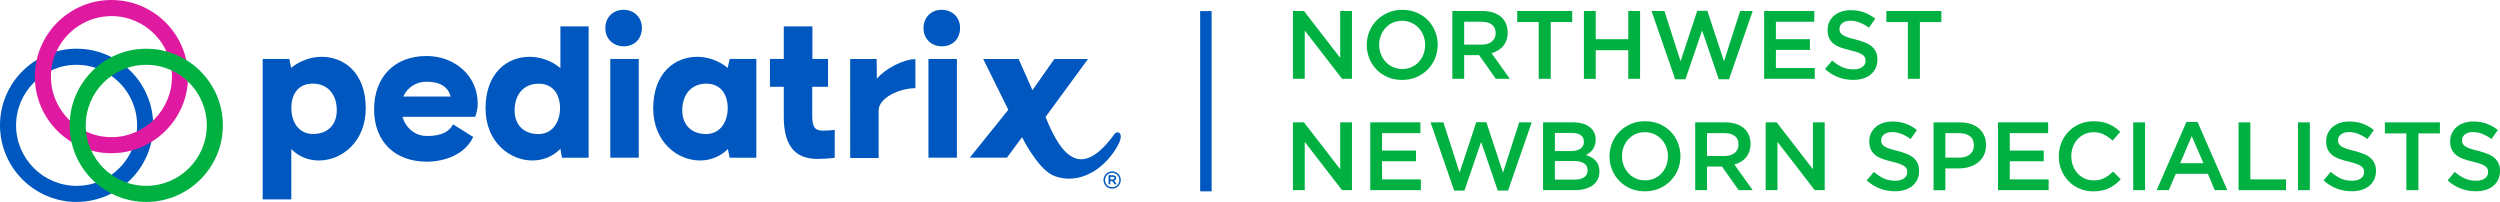
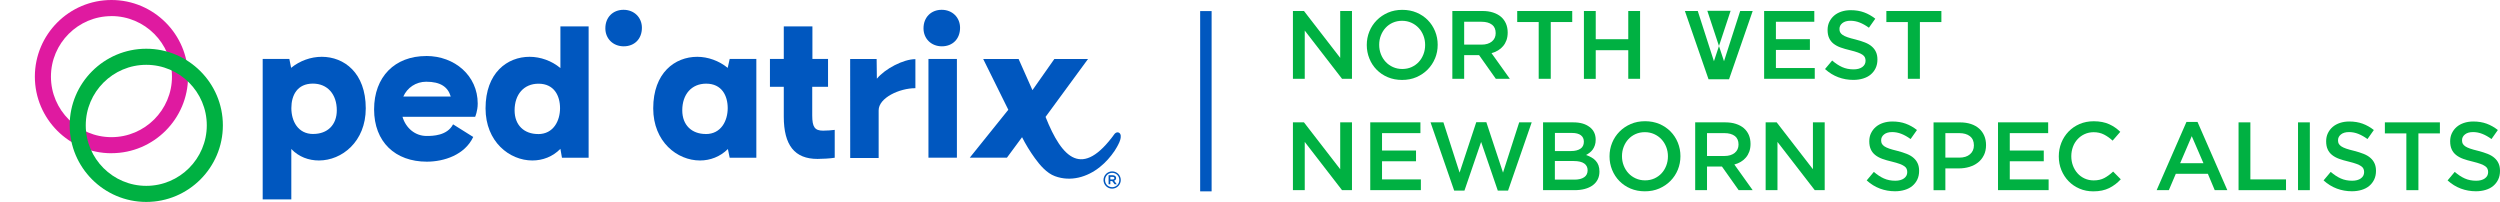
<svg xmlns="http://www.w3.org/2000/svg" viewBox="0 0 545.72 44.08">
  <defs>
    <style>.cls-1,.cls-2{fill:#0057bf;}.cls-3,.cls-4{fill:#00b142;}.cls-5{fill:#df1aa0;}.cls-5,.cls-2,.cls-4{mix-blend-mode:multiply;}.cls-6{isolation:isolate;}</style>
  </defs>
  <g class="cls-6">
    <g id="Layer_1_copy">
      <g>
-         <path class="cls-2" d="m16.72,44.08C7.5,44.08,0,36.57,0,27.35S7.5,10.63,16.72,10.63s16.72,7.5,16.72,16.72-7.5,16.72-16.72,16.72Zm0-29.93c-7.28,0-13.21,5.93-13.21,13.21s5.93,13.21,13.21,13.21,13.21-5.93,13.21-13.21-5.93-13.21-13.21-13.21Z" />
        <path class="cls-5" d="m24.33,33.45c-9.22,0-16.72-7.5-16.72-16.72S15.1,0,24.33,0s16.72,7.5,16.72,16.72-7.5,16.72-16.72,16.72Zm0-29.93c-7.28,0-13.21,5.93-13.21,13.21s5.93,13.21,13.21,13.21,13.21-5.93,13.21-13.21S31.61,3.51,24.32,3.51Z" />
        <path class="cls-4" d="m31.93,44.08c-9.22,0-16.72-7.5-16.72-16.72s7.5-16.72,16.72-16.72,16.72,7.5,16.72,16.72-7.5,16.72-16.72,16.72Zm0-29.93c-7.28,0-13.21,5.93-13.21,13.21s5.93,13.21,13.21,13.21,13.21-5.93,13.21-13.21-5.93-13.21-13.21-13.21Z" />
        <path class="cls-1" d="m136.11,2.14c-2.28,0-3.97,1.59-3.97,4.05,0,2.24,1.68,3.92,4.01,3.92s3.97-1.59,3.97-4.05c0-2.24-1.68-3.92-4.01-3.92Z" />
        <path class="cls-1" d="m70.23,12.4c-2.37,0-4.78.86-6.68,2.41l-.39-1.94h-5.82v30.65h6.25v-10.99c1.64,1.72,3.79,2.5,6.03,2.5,5,0,10.22-4.1,10.22-11.38,0-7.76-4.74-11.25-9.61-11.25Zm-1.85,16.85c-3.36,0-4.78-2.84-4.78-5.65s1.29-5.35,4.7-5.35c3.19,0,5.22,2.33,5.22,5.82,0,3.23-2.07,5.17-5.13,5.17Z" />
-         <rect class="cls-1" x="133.22" y="12.87" width="6.21" height="21.55" />
        <path class="cls-1" d="m93.04,12.23c-6.85,0-11.38,4.53-11.38,11.64s4.61,11.42,11.51,11.42c3.75,0,8.28-1.47,10.13-5.39l-4.4-2.76c-1.29,2.5-4.48,2.54-5.78,2.54-2.5,0-4.53-1.72-5.26-4.18h15.86s.56-1.25.56-2.89c0-6.08-5-10.39-11.25-10.39Zm-5,8.84c.86-1.94,2.76-3.23,5-3.23,3.15,0,4.74,1.16,5.35,3.23h-10.35Z" />
        <path class="cls-1" d="m122.33,14.86c-1.9-1.59-4.35-2.46-6.73-2.46-4.87,0-9.61,3.49-9.61,11.25,0,7.29,5.22,11.38,10.22,11.38,2.24,0,4.44-.82,6.12-2.54l.34,1.94h5.82V5.76h-6.16v9.1Zm-4.87,14.4c-3.06,0-5.13-1.94-5.13-5.17,0-3.49,2.03-5.82,5.22-5.82,3.41,0,4.7,2.63,4.7,5.35s-1.42,5.65-4.78,5.65Z" />
        <path class="cls-1" d="m177.3,25.2v-6.25h3.45v-6.08h-3.41v-7.11h-6.25v7.11h-3.02v6.08h3.02v6.51c0,6.25,2.37,9.23,7.37,9.23.99,0,2.8-.09,3.75-.26v-6.08c-.47.09-1.85.17-2.54.17-1.81,0-2.37-.78-2.37-3.32Z" />
        <path class="cls-1" d="m243.64,38.87c0-.37-.3-.62-.76-.62h-.89v1.98h.38v-.71h.41l.54.71h.47l-.6-.78c.29-.09.45-.3.45-.59Zm-.78.31h-.49v-.57h.51c.24,0,.38.1.38.28s-.15.29-.4.29Z" />
        <path class="cls-1" d="m244.11,31.53c.16-.3.3-.6.42-1,.16-.52.26-1.31-.32-1.59-.36-.14-.65.02-.89.26-7.06,9.78-11.45,5.47-15.09-3.68l9.27-12.64h-7.35l-4.78,6.8-3.02-6.8h-7.73l5.48,11.08-8.41,10.46h8.11l3.3-4.47c.81,1.59,1.75,3.13,2.8,4.58,1.09,1.51,2.58,3.27,4.39,3.93,3.42,1.26,7.04.22,9.81-2.01,1.25-1,2.32-2.21,3.21-3.53.36-.53.7-1.19.81-1.4Z" />
        <path class="cls-1" d="m242.77,37.41c-1.04,0-1.89.85-1.89,1.89s.84,1.88,1.88,1.88,1.89-.85,1.89-1.89-.84-1.88-1.88-1.88Zm0,3.45c-.87,0-1.55-.68-1.55-1.56s.68-1.57,1.56-1.57,1.55.68,1.55,1.56-.68,1.57-1.56,1.57Z" />
        <rect class="cls-1" x="202.67" y="12.87" width="6.21" height="21.55" />
        <path class="cls-1" d="m205.56,2.14c-2.28,0-3.97,1.6-3.97,4.05,0,2.24,1.68,3.92,4.01,3.92s3.97-1.6,3.97-4.05c0-2.24-1.68-3.92-4.01-3.92Z" />
        <path class="cls-1" d="m191.41,17.18l-.05-4.3h-5.78s.01,21.61.01,21.61h6.21v-10.41c0-2.72,4.53-4.83,8.02-4.83v-6.34c-2.59,0-6.6,2.07-8.41,4.27Z" />
        <path class="cls-1" d="m158.84,14.81c-1.9-1.55-4.31-2.41-6.64-2.41-4.87,0-9.61,3.49-9.61,11.25,0,7.29,5.22,11.38,10.22,11.38,2.2,0,4.4-.82,6.08-2.5l.39,1.9h5.82V12.87h-5.82l-.43,1.94Zm-4.78,14.44c-3.06,0-5.13-1.94-5.13-5.17,0-3.49,2.03-5.82,5.22-5.82,3.41,0,4.7,2.63,4.7,5.35s-1.42,5.65-4.78,5.65Z" />
        <g>
          <path class="cls-3" d="m292.54,2.4h2.58v14.8h-2.17l-8.14-10.53v10.53h-2.58V2.4h2.41l7.91,10.23V2.4Z" />
          <path class="cls-3" d="m313.25,12.74c-.38.93-.92,1.74-1.61,2.44-.69.7-1.51,1.25-2.45,1.66-.94.41-1.99.61-3.13.61s-2.18-.2-3.13-.6c-.95-.4-1.76-.95-2.43-1.64-.68-.69-1.21-1.5-1.58-2.43-.38-.93-.57-1.92-.57-2.96s.19-2.03.57-2.96c.38-.93.92-1.74,1.61-2.44.69-.7,1.51-1.25,2.45-1.66.95-.41,1.99-.61,3.13-.61s2.18.2,3.13.6c.94.4,1.75.95,2.43,1.64.68.69,1.21,1.5,1.59,2.43.38.93.57,1.92.57,2.96s-.19,2.03-.57,2.96Zm-2.53-4.96c-.25-.64-.59-1.2-1.04-1.68-.45-.48-.98-.86-1.6-1.14-.62-.28-1.29-.42-2.03-.42s-1.4.14-2.02.41c-.61.27-1.14.65-1.57,1.12-.44.47-.78,1.03-1.03,1.67-.25.64-.37,1.32-.37,2.04s.12,1.4.37,2.04c.25.64.59,1.2,1.04,1.68.44.48.98.86,1.6,1.14.62.28,1.3.42,2.03.42s1.41-.14,2.02-.41c.61-.28,1.14-.65,1.57-1.12.44-.47.78-1.03,1.03-1.67.25-.64.37-1.32.37-2.04s-.12-1.4-.37-2.04Z" />
          <path class="cls-3" d="m326.52,17.2l-3.65-5.16h-3.26v5.16h-2.58V2.4h6.59c.85,0,1.61.11,2.29.33s1.26.53,1.73.93c.47.4.83.9,1.09,1.48.25.58.38,1.24.38,1.96,0,.62-.09,1.17-.26,1.66-.18.49-.42.92-.73,1.29-.31.37-.68.69-1.11.95s-.91.46-1.43.6l4,5.6h-3.06Zm-.85-11.82c-.54-.42-1.29-.63-2.27-.63h-3.79v4.99h3.82c.93,0,1.67-.23,2.23-.68.55-.45.83-1.06.83-1.83,0-.82-.27-1.44-.81-1.86Z" />
          <path class="cls-3" d="m338.5,17.2h-2.62V4.81h-4.69v-2.41h12.01v2.41h-4.69v12.39Z" />
          <path class="cls-3" d="m348.33,10.97v6.24h-2.58V2.4h2.58v6.15h7.1V2.4h2.58v14.8h-2.58v-6.24h-7.1Z" />
-           <path class="cls-3" d="m370.49,2.36h2.2l3.64,11.01,3.53-10.97h2.73l-5.16,14.9h-2.24l-3.64-10.63-3.64,10.63h-2.24l-5.16-14.9h2.81l3.53,10.97,3.64-11.01Z" />
+           <path class="cls-3" d="m370.49,2.36h2.2l3.64,11.01,3.53-10.97h2.73l-5.16,14.9h-2.24h-2.24l-5.16-14.9h2.81l3.53,10.97,3.64-11.01Z" />
          <path class="cls-3" d="m396.03,4.75h-8.37v3.8h7.42v2.35h-7.42v3.95h8.48v2.35h-11.05V2.4h10.95v2.35Z" />
          <path class="cls-3" d="m401.68,7.03c.1.21.28.41.54.59.26.18.62.35,1.08.51.46.16,1.04.32,1.75.49.78.2,1.47.42,2.07.66.6.24,1.1.53,1.49.88.4.35.7.75.9,1.21.21.46.31,1,.31,1.62,0,.71-.13,1.33-.39,1.88-.26.55-.62,1.01-1.08,1.4s-1.01.67-1.66.87c-.65.2-1.36.3-2.13.3-1.14,0-2.23-.19-3.28-.58-1.04-.39-2.01-.98-2.9-1.79l1.56-1.86c.72.62,1.44,1.1,2.18,1.43.73.33,1.56.5,2.49.5.8,0,1.44-.17,1.91-.51.47-.34.71-.8.71-1.37,0-.27-.05-.51-.14-.72-.09-.21-.26-.41-.51-.58-.25-.18-.59-.34-1.02-.5s-.99-.32-1.68-.49c-.79-.18-1.49-.39-2.11-.61-.62-.22-1.13-.51-1.55-.84-.42-.34-.74-.75-.95-1.23-.22-.48-.33-1.06-.33-1.75,0-.65.12-1.24.38-1.77s.6-.98,1.04-1.36c.44-.38.97-.67,1.59-.88.62-.2,1.29-.31,2.03-.31,1.08,0,2.06.16,2.93.48.87.32,1.68.78,2.44,1.38l-1.39,1.97c-.68-.49-1.35-.87-2.01-1.13s-1.33-.39-2.01-.39c-.76,0-1.35.17-1.78.52-.42.34-.63.76-.63,1.26,0,.3.05.55.15.76Z" />
          <path class="cls-3" d="m419.08,17.2h-2.62V4.81h-4.69v-2.41h12.01v2.41h-4.69v12.39Z" />
          <path class="cls-3" d="m292.54,26.71h2.58v14.8h-2.17l-8.14-10.53v10.53h-2.58v-14.8h2.41l7.91,10.23v-10.23Z" />
          <path class="cls-3" d="m310.05,29.06h-8.37v3.8h7.42v2.35h-7.42v3.95h8.48v2.35h-11.05v-14.8h10.95v2.35Z" />
          <path class="cls-3" d="m322.25,26.67h2.2l3.64,11.01,3.53-10.97h2.73l-5.16,14.9h-2.24l-3.64-10.63-3.64,10.63h-2.24l-5.16-14.9h2.81l3.53,10.97,3.64-11.01Z" />
          <path class="cls-3" d="m347.01,27.73c.87.68,1.31,1.6,1.31,2.77,0,.45-.06.85-.18,1.21-.12.35-.27.66-.46.92-.19.26-.41.49-.67.69s-.52.37-.79.51c.43.16.83.33,1.19.54.36.2.67.45.92.73.26.28.46.62.6,1,.14.39.21.83.21,1.34,0,.66-.13,1.25-.39,1.75-.26.51-.63.93-1.11,1.28-.48.34-1.05.6-1.73.78-.68.18-1.42.26-2.24.26h-6.84v-14.8h6.62c1.49,0,2.67.34,3.54,1.02Zm-2.03,4.74c.51-.33.76-.85.76-1.54,0-.61-.22-1.08-.66-1.41s-1.08-.5-1.93-.5h-3.73v3.95h3.54c.84,0,1.52-.17,2.02-.5Zm.82,6.22c.51-.34.76-.86.76-1.53,0-.63-.25-1.13-.75-1.48-.5-.35-1.26-.53-2.29-.53h-4.11v4.06h4.3c.89,0,1.58-.17,2.09-.52Z" />
          <path class="cls-3" d="m366.25,37.05c-.38.93-.92,1.74-1.61,2.44s-1.51,1.25-2.45,1.66-1.99.61-3.13.61-2.18-.2-3.13-.6-1.75-.95-2.43-1.64c-.68-.69-1.21-1.5-1.59-2.43-.38-.93-.57-1.92-.57-2.96s.19-2.03.57-2.96c.38-.93.92-1.74,1.61-2.44.69-.7,1.51-1.25,2.45-1.66.94-.41,1.99-.61,3.13-.61s2.18.2,3.13.6c.94.4,1.75.95,2.43,1.64.68.69,1.21,1.5,1.59,2.43.38.93.57,1.92.57,2.96s-.19,2.03-.57,2.96Zm-2.53-4.96c-.25-.64-.59-1.2-1.04-1.68-.44-.48-.98-.86-1.6-1.14-.62-.28-1.3-.42-2.03-.42s-1.41.14-2.02.41c-.61.27-1.14.65-1.57,1.12-.44.47-.78,1.03-1.03,1.67-.25.64-.37,1.32-.37,2.04s.12,1.4.37,2.04c.25.64.59,1.2,1.04,1.68.44.48.98.86,1.6,1.14s1.3.42,2.03.42,1.41-.14,2.02-.41c.61-.28,1.14-.65,1.57-1.12.44-.47.78-1.03,1.03-1.67.25-.64.37-1.32.37-2.04s-.12-1.4-.37-2.04Z" />
          <path class="cls-3" d="m379.53,41.51l-3.65-5.16h-3.26v5.16h-2.58v-14.8h6.59c.85,0,1.61.11,2.29.33s1.26.53,1.73.93c.47.4.83.9,1.09,1.48.25.58.38,1.24.38,1.96,0,.62-.09,1.17-.26,1.66-.18.49-.42.92-.73,1.29-.31.37-.68.69-1.11.95s-.91.46-1.43.6l4,5.6h-3.06Zm-.85-11.82c-.54-.42-1.29-.63-2.27-.63h-3.79v4.99h3.82c.93,0,1.67-.23,2.23-.68.55-.45.83-1.06.83-1.83,0-.82-.27-1.44-.81-1.86Z" />
          <path class="cls-3" d="m395.73,26.71h2.58v14.8h-2.17l-8.14-10.53v10.53h-2.58v-14.8h2.41l7.91,10.23v-10.23Z" />
          <path class="cls-3" d="m410.78,31.34c.1.21.28.41.54.59.26.18.62.35,1.08.51.46.16,1.04.32,1.75.49.78.2,1.47.42,2.07.66.6.24,1.1.53,1.49.88.4.35.7.75.9,1.21.21.46.31,1,.31,1.62,0,.71-.13,1.33-.39,1.88-.26.55-.62,1.01-1.08,1.4s-1.01.67-1.66.87c-.65.2-1.36.3-2.13.3-1.14,0-2.23-.19-3.28-.58-1.04-.39-2.01-.98-2.9-1.79l1.56-1.86c.72.62,1.44,1.1,2.18,1.43.73.33,1.56.5,2.49.5.8,0,1.44-.17,1.91-.51.47-.34.71-.8.71-1.37,0-.27-.05-.51-.14-.72-.09-.21-.26-.41-.51-.58-.25-.18-.59-.34-1.02-.5s-.99-.32-1.68-.49c-.79-.18-1.49-.39-2.11-.61-.62-.23-1.13-.51-1.55-.85-.42-.34-.74-.75-.95-1.23-.22-.48-.33-1.06-.33-1.75,0-.65.12-1.24.38-1.77s.6-.98,1.04-1.36c.44-.38.97-.67,1.59-.88.62-.2,1.29-.31,2.03-.31,1.08,0,2.06.16,2.93.48.87.32,1.68.78,2.44,1.38l-1.39,1.97c-.68-.49-1.35-.87-2.01-1.13s-1.33-.39-2.01-.39c-.76,0-1.35.17-1.78.52-.42.34-.63.76-.63,1.26,0,.3.05.55.15.76Z" />
          <path class="cls-3" d="m433.05,33.88c-.31.64-.73,1.16-1.27,1.59-.54.42-1.17.74-1.88.96-.72.22-1.49.33-2.31.33h-2.94v4.76h-2.58v-14.8h5.83c.86,0,1.64.12,2.34.35s1.29.57,1.78,1,.86.96,1.12,1.56c.26.61.39,1.29.39,2.05,0,.83-.16,1.56-.47,2.2Zm-3.04-4.15c-.58-.45-1.36-.67-2.33-.67h-3.03v5.35h3.03c.99,0,1.77-.24,2.34-.73.57-.49.86-1.13.86-1.94,0-.89-.29-1.56-.87-2Z" />
          <path class="cls-3" d="m447.08,29.06h-8.37v3.8h7.42v2.35h-7.42v3.95h8.48v2.35h-11.05v-14.8h10.95v2.35Z" />
          <path class="cls-3" d="m461.74,40.23c-.42.32-.86.59-1.34.83-.48.23-1,.41-1.57.53-.57.12-1.2.18-1.89.18-1.09,0-2.09-.2-3-.59-.92-.39-1.71-.93-2.38-1.62-.67-.68-1.19-1.49-1.58-2.42-.38-.93-.57-1.93-.57-3s.19-2.05.56-2.98c.37-.93.9-1.74,1.57-2.44.68-.7,1.48-1.25,2.41-1.65.93-.4,1.96-.6,3.09-.6.68,0,1.29.06,1.85.17.56.11,1.07.27,1.53.48s.89.45,1.29.73.77.59,1.12.93l-1.67,1.92c-.59-.55-1.22-.99-1.88-1.33s-1.42-.51-2.26-.51c-.7,0-1.36.14-1.96.41-.6.27-1.12.65-1.55,1.12-.44.47-.78,1.03-1.01,1.66s-.36,1.32-.36,2.05.12,1.42.36,2.06c.24.64.58,1.2,1.01,1.68s.96.86,1.55,1.13c.6.27,1.25.41,1.96.41.9,0,1.68-.17,2.33-.52.65-.35,1.29-.81,1.92-1.41l1.67,1.69c-.38.41-.78.77-1.19,1.09Z" />
-           <path class="cls-3" d="m468.24,26.71v14.8h-2.58v-14.8h2.58Z" />
          <path class="cls-3" d="m486.2,41.51h-2.75l-1.5-3.57h-7l-1.52,3.57h-2.66l6.51-14.9h2.41l6.51,14.9Zm-7.76-11.8l-2.54,5.92h5.09l-2.56-5.92Z" />
          <path class="cls-3" d="m488.65,26.71h2.58v12.45h7.78v2.35h-10.36v-14.8Z" />
          <path class="cls-3" d="m504.21,26.71v14.8h-2.58v-14.8h2.58Z" />
          <path class="cls-3" d="m510.51,31.34c.1.21.28.41.54.59.26.18.62.35,1.08.51.46.16,1.04.32,1.75.49.78.2,1.47.42,2.07.66.6.24,1.1.53,1.49.88.4.35.7.75.9,1.21.21.46.31,1,.31,1.62,0,.71-.13,1.33-.39,1.88-.26.55-.62,1.01-1.08,1.4s-1.01.67-1.66.87c-.65.2-1.36.3-2.13.3-1.14,0-2.23-.19-3.28-.58-1.04-.39-2.01-.98-2.9-1.79l1.56-1.86c.72.62,1.44,1.1,2.18,1.43.73.33,1.56.5,2.49.5.8,0,1.44-.17,1.91-.51.47-.34.71-.8.71-1.37,0-.27-.05-.51-.14-.72-.09-.21-.26-.41-.51-.58-.25-.18-.59-.34-1.02-.5s-.99-.32-1.68-.49c-.79-.18-1.49-.39-2.11-.61-.62-.23-1.13-.51-1.55-.85-.42-.34-.74-.75-.95-1.23-.22-.48-.33-1.06-.33-1.75,0-.65.12-1.24.38-1.77s.6-.98,1.04-1.36c.44-.38.97-.67,1.59-.88.62-.2,1.29-.31,2.03-.31,1.08,0,2.06.16,2.93.48.87.32,1.68.78,2.44,1.38l-1.39,1.97c-.68-.49-1.35-.87-2.01-1.13s-1.33-.39-2.01-.39c-.76,0-1.35.17-1.78.52-.42.34-.63.76-.63,1.26,0,.3.05.55.15.76Z" />
          <path class="cls-3" d="m527.9,41.51h-2.62v-12.39h-4.69v-2.41h12.01v2.41h-4.69v12.39Z" />
          <path class="cls-3" d="m537.58,31.34c.1.21.28.41.54.59.26.18.62.35,1.08.51.46.16,1.04.32,1.75.49.78.2,1.47.42,2.07.66.6.24,1.1.53,1.49.88.4.35.7.75.9,1.21.21.46.31,1,.31,1.62,0,.71-.13,1.33-.39,1.88-.26.55-.62,1.01-1.08,1.4s-1.01.67-1.66.87c-.65.2-1.36.3-2.13.3-1.14,0-2.23-.19-3.28-.58-1.04-.39-2.01-.98-2.9-1.79l1.56-1.86c.72.62,1.44,1.1,2.18,1.43.73.33,1.56.5,2.49.5.8,0,1.44-.17,1.91-.51.47-.34.71-.8.71-1.37,0-.27-.05-.51-.14-.72-.09-.21-.26-.41-.51-.58-.25-.18-.59-.34-1.02-.5s-.99-.32-1.68-.49c-.79-.18-1.49-.39-2.11-.61-.62-.23-1.13-.51-1.55-.85-.42-.34-.74-.75-.95-1.23-.22-.48-.33-1.06-.33-1.75,0-.65.12-1.24.38-1.77s.6-.98,1.04-1.36c.44-.38.97-.67,1.59-.88.62-.2,1.29-.31,2.03-.31,1.08,0,2.06.16,2.93.48.87.32,1.68.78,2.44,1.38l-1.39,1.97c-.68-.49-1.35-.87-2.01-1.13s-1.33-.39-2.01-.39c-.76,0-1.35.17-1.78.52-.42.34-.63.76-.63,1.26,0,.3.05.55.15.76Z" />
        </g>
        <rect class="cls-1" x="261.98" y="2.42" width="2.5" height="39.35" />
      </g>
    </g>
  </g>
</svg>